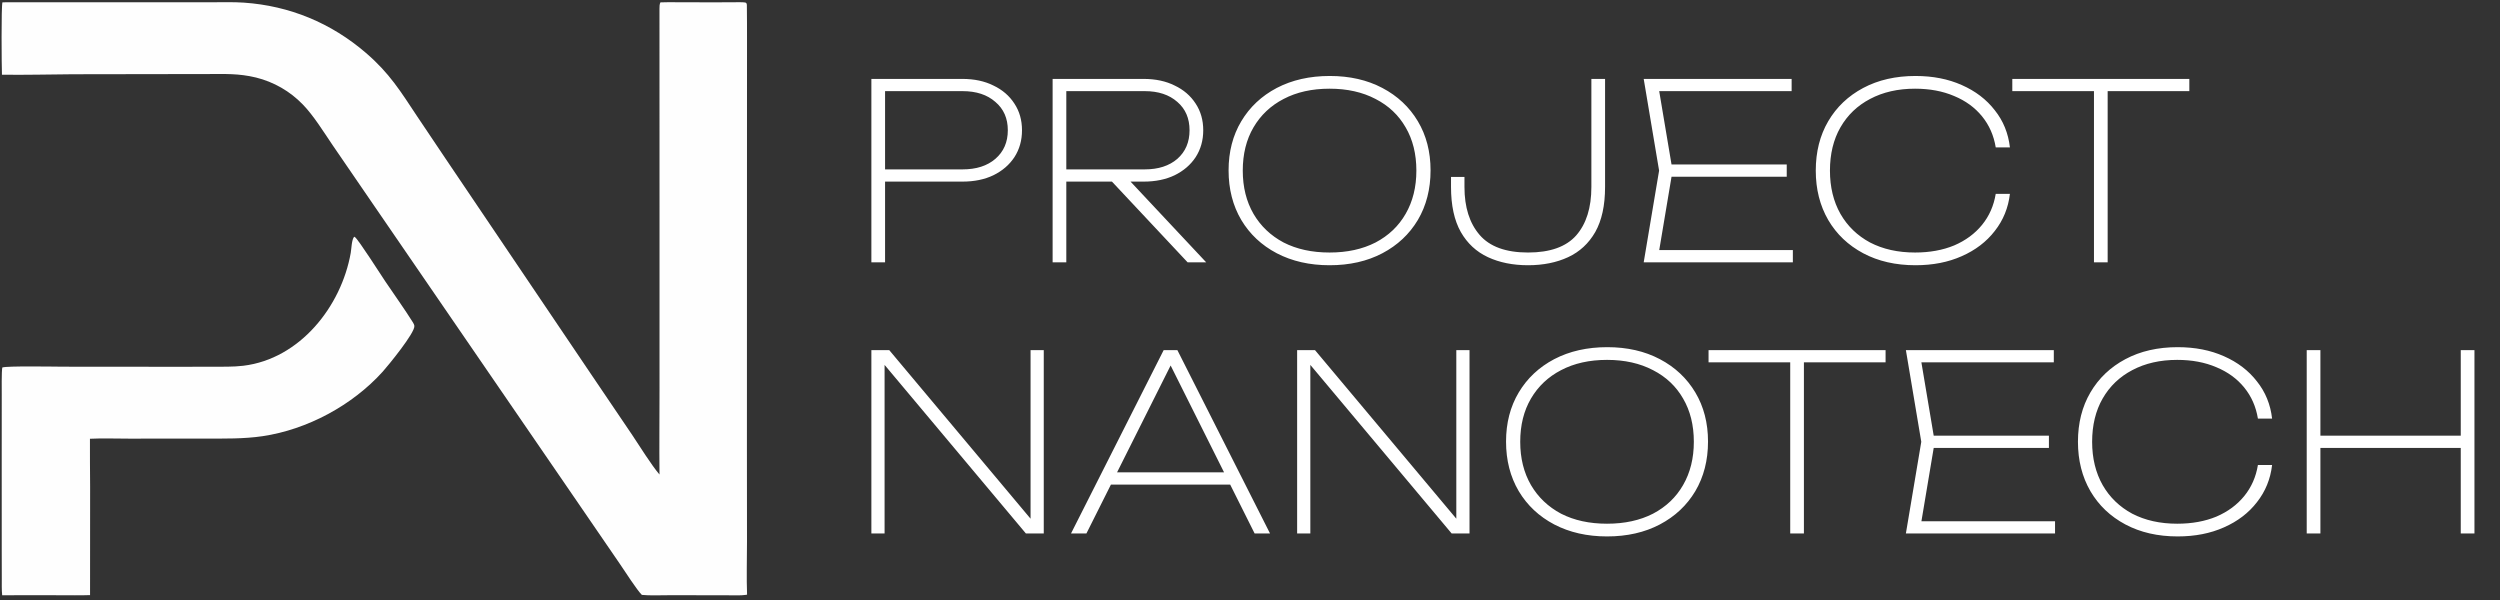
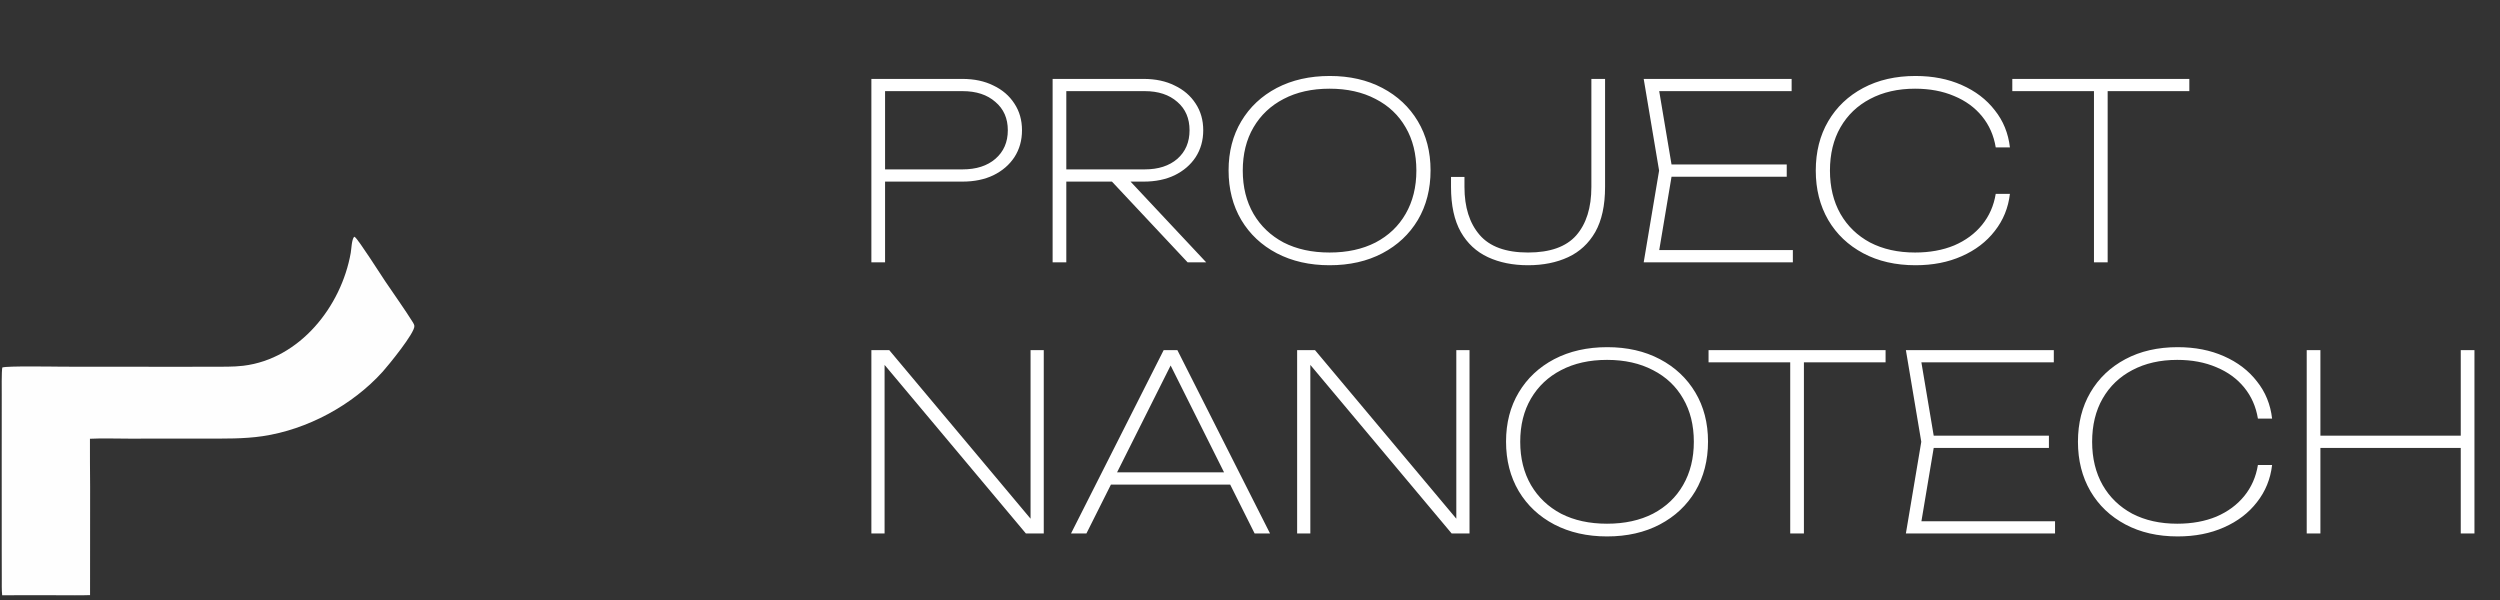
<svg xmlns="http://www.w3.org/2000/svg" width="1687" height="405" viewBox="0 0 1687 405" fill="none">
  <rect x="0" y="0" width="1687" height="405" fill="#333333" stroke="none" />
-   <path d="M1.655 1.552L108.859 1.521L143.594 1.52C150.48 1.519 157.622 1.307 164.45 1.771C195.41 3.875 223.461 15.502 246.957 35.732C262.907 49.464 270.22 61.529 281.603 78.663L300.511 106.824L398.34 251.745L426.619 293.527C431.472 300.793 439.674 313.973 445.028 320.208C444.82 300.875 445.048 281.068 445.049 261.698L445.044 141.783L445.017 52.789C445.006 37.175 445.026 21.529 445.01 5.914C445.009 4.739 445.017 2.55 445.681 1.597C449.298 1.393 453.852 1.513 457.527 1.521L477.2 1.562L493.795 1.545C495.647 1.539 502.005 1.27 503.365 1.853C503.919 2.483 503.967 2.506 503.985 3.535C504.126 11.533 504.047 19.659 504.083 27.648L504.068 85.125L504.021 301.997L504.07 365.6C504.062 376.921 503.696 390.061 504.117 401.284L503.001 401.447C500.189 401.88 495.943 401.723 492.974 401.712L476.992 401.665L450.458 401.662C445.211 401.677 438.224 401.959 433.126 401.43C429.799 398.194 421.605 385.361 418.455 380.773L386.428 334.057L252.612 139.047L224.409 97.891C218.444 89.116 211.634 77.997 204.302 70.472C195.69 61.569 184.743 55.273 172.717 52.306C160.883 49.467 151.796 49.953 139.78 49.968L112.69 50.004L49.175 50.104C33.323 50.217 17.163 50.637 1.322 50.417C1.085 45.342 0.778 3.78 1.655 1.552Z" fill="#FEFEFE" />
  <path d="M239.01 159.727C239.349 159.891 239.276 159.837 239.605 160.083C241.965 161.845 257.352 185.953 260 189.894C266.187 199.105 272.781 208.195 278.659 217.594C279.096 218.293 279.536 219.149 279.618 219.975C280.075 224.545 261.951 246.694 258.279 250.77C237.826 273.466 207.383 289.881 177.144 294.34C164.449 296.212 151.443 295.946 138.639 295.962L87.017 295.994C78.902 296 68.695 295.655 60.694 296.075C60.585 306.794 60.809 317.719 60.814 328.461L60.77 401.578C54.068 401.826 47.053 401.65 40.312 401.667C27.407 401.74 14.338 401.522 1.463 401.679C1.098 398.347 1.221 393.533 1.211 390.104L1.174 371.444L1.16 309.608L1.182 266.945C1.185 263.825 0.998 250.447 1.554 247.994C4.449 246.84 36.559 247.418 42.807 247.447L118.319 247.508L142.548 247.478C149.546 247.458 157.493 247.626 164.231 246.806C202.34 242.165 230.281 206.849 236.676 170.652C237.17 167.852 237.279 161.664 239.01 159.727Z" fill="#FEFEFE" />
  <path d="M649.385 53.25C657.415 53.25 664.4 54.735 670.34 57.705C676.39 60.565 681.12 64.635 684.53 69.915C687.94 75.085 689.645 81.08 689.645 87.9C689.645 94.72 687.94 100.77 684.53 106.05C681.12 111.22 676.39 115.29 670.34 118.26C664.4 121.12 657.415 122.55 649.385 122.55H591.965V114.3H649.55C658.79 114.3 666.16 111.935 671.66 107.205C677.27 102.365 680.075 95.93 680.075 87.9C680.075 79.87 677.27 73.49 671.66 68.76C666.16 63.92 658.79 61.5 649.55 61.5H593.12L597.245 57.375V177H588.005V53.25H649.385ZM716.74 114.3H772.51C781.64 114.3 788.955 111.935 794.455 107.205C799.955 102.365 802.705 95.93 802.705 87.9C802.705 79.87 799.955 73.49 794.455 68.76C788.955 63.92 781.64 61.5 772.51 61.5H715.42L719.545 57.375V177H710.305V53.25H771.685C779.715 53.25 786.7 54.735 792.64 57.705C798.69 60.565 803.42 64.635 806.83 69.915C810.24 75.085 811.945 81.08 811.945 87.9C811.945 94.72 810.24 100.77 806.83 106.05C803.42 111.22 798.69 115.29 792.64 118.26C786.7 121.12 779.715 122.55 771.685 122.55H716.74V114.3ZM747.1 119.085H759.64L813.925 177H801.385L747.1 119.085ZM897.192 178.98C883.772 178.98 871.892 176.285 861.552 170.895C851.322 165.505 843.347 158.025 837.627 148.455C831.907 138.775 829.047 127.61 829.047 114.96C829.047 102.42 831.907 91.365 837.627 81.795C843.347 72.225 851.322 64.745 861.552 59.355C871.892 53.965 883.827 51.27 897.357 51.27C910.777 51.27 922.602 53.965 932.832 59.355C943.062 64.745 951.037 72.225 956.757 81.795C962.477 91.365 965.337 102.42 965.337 114.96C965.337 127.61 962.477 138.775 956.757 148.455C951.037 158.025 943.062 165.505 932.832 170.895C922.602 176.285 910.722 178.98 897.192 178.98ZM897.192 170.4C909.072 170.4 919.412 168.145 928.212 163.635C937.012 159.015 943.777 152.58 948.507 144.33C953.347 135.97 955.767 126.235 955.767 115.125C955.767 103.905 953.347 94.17 948.507 85.92C943.777 77.67 937.012 71.29 928.212 66.78C919.412 62.16 909.072 59.85 897.192 59.85C885.312 59.85 874.972 62.16 866.172 66.78C857.482 71.29 850.717 77.67 845.877 85.92C841.037 94.17 838.617 103.905 838.617 115.125C838.617 126.235 841.037 135.97 845.877 144.33C850.717 152.58 857.482 159.015 866.172 163.635C874.972 168.145 885.312 170.4 897.192 170.4ZM979.145 119.415H988.22V126.18C988.22 139.82 991.63 150.6 998.45 158.52C1005.27 166.44 1016.16 170.4 1031.12 170.4C1045.97 170.4 1056.81 166.55 1063.63 158.85C1070.45 151.04 1073.86 140.15 1073.86 126.18V53.25H1083.1V126.18C1083.1 138.61 1080.9 148.73 1076.5 156.54C1072.1 164.24 1065.99 169.905 1058.18 173.535C1050.37 177.165 1041.35 178.98 1031.12 178.98C1020.89 178.98 1011.87 177.165 1004.06 173.535C996.25 169.905 990.145 164.24 985.745 156.54C981.345 148.73 979.145 138.61 979.145 126.18V119.415ZM1205.69 111V119.25H1123.36V111H1205.69ZM1128.64 115.125L1118.41 176.175L1112.47 168.75H1209.82V177H1109.17L1119.56 115.125L1109.17 53.25H1208.99V61.5H1112.47L1118.41 54.24L1128.64 115.125ZM1356.29 130.8C1355.19 140.26 1351.78 148.62 1346.06 155.88C1340.45 163.14 1333.02 168.805 1323.78 172.875C1314.65 176.945 1304.26 178.98 1292.6 178.98C1279.18 178.98 1267.41 176.285 1257.29 170.895C1247.17 165.505 1239.3 158.025 1233.69 148.455C1228.08 138.775 1225.28 127.665 1225.28 115.125C1225.28 102.475 1228.08 91.365 1233.69 81.795C1239.3 72.225 1247.17 64.745 1257.29 59.355C1267.41 53.965 1279.18 51.27 1292.6 51.27C1304.26 51.27 1314.65 53.305 1323.78 57.375C1333.02 61.445 1340.45 67.11 1346.06 74.37C1351.78 81.52 1355.19 89.88 1356.29 99.45H1346.72C1345.4 91.42 1342.32 84.435 1337.48 78.495C1332.64 72.555 1326.37 67.99 1318.67 64.8C1310.97 61.5 1302.17 59.85 1292.27 59.85C1280.72 59.85 1270.6 62.16 1261.91 66.78C1253.33 71.29 1246.67 77.67 1241.94 85.92C1237.21 94.17 1234.85 103.905 1234.85 115.125C1234.85 126.235 1237.21 135.97 1241.94 144.33C1246.67 152.58 1253.33 159.015 1261.91 163.635C1270.6 168.145 1280.72 170.4 1292.27 170.4C1302.17 170.4 1310.97 168.805 1318.67 165.615C1326.37 162.315 1332.64 157.695 1337.48 151.755C1342.32 145.815 1345.4 138.83 1346.72 130.8H1356.29ZM1413.01 58.2H1422.25V177H1413.01V58.2ZM1357.9 53.25H1477.36V61.5H1357.9V53.25ZM701.855 357.69H695.42V236.25H704.33V360H692.285L590.48 238.56H596.915V360H588.005V236.25H600.05L701.855 357.69ZM745.318 327V318.75H833.098V327H745.318ZM794.488 236.25L857.023 360H846.628L785.908 238.56H793.993L733.108 360H722.713L785.248 236.25H794.488ZM989.155 357.69H982.72V236.25H991.63V360H979.585L877.78 238.56H884.215V360H875.305V236.25H887.35L989.155 357.69ZM1084.43 361.98C1071.01 361.98 1059.13 359.285 1048.79 353.895C1038.56 348.505 1030.58 341.025 1024.86 331.455C1019.14 321.775 1016.28 310.61 1016.28 297.96C1016.28 285.42 1019.14 274.365 1024.86 264.795C1030.58 255.225 1038.56 247.745 1048.79 242.355C1059.13 236.965 1071.06 234.27 1084.59 234.27C1098.01 234.27 1109.84 236.965 1120.07 242.355C1130.3 247.745 1138.27 255.225 1143.99 264.795C1149.71 274.365 1152.57 285.42 1152.57 297.96C1152.57 310.61 1149.71 321.775 1143.99 331.455C1138.27 341.025 1130.3 348.505 1120.07 353.895C1109.84 359.285 1097.96 361.98 1084.43 361.98ZM1084.43 353.4C1096.31 353.4 1106.65 351.145 1115.45 346.635C1124.25 342.015 1131.01 335.58 1135.74 327.33C1140.58 318.97 1143 309.235 1143 298.125C1143 286.905 1140.58 277.17 1135.74 268.92C1131.01 260.67 1124.25 254.29 1115.45 249.78C1106.65 245.16 1096.31 242.85 1084.43 242.85C1072.55 242.85 1062.21 245.16 1053.41 249.78C1044.72 254.29 1037.95 260.67 1033.11 268.92C1028.27 277.17 1025.85 286.905 1025.85 298.125C1025.85 309.235 1028.27 318.97 1033.11 327.33C1037.95 335.58 1044.72 342.015 1053.41 346.635C1062.21 351.145 1072.55 353.4 1084.43 353.4ZM1208.04 241.2H1217.28V360H1208.04V241.2ZM1152.93 236.25H1272.39V244.5H1152.93V236.25ZM1382.61 294V302.25H1300.28V294H1382.61ZM1305.56 298.125L1295.33 359.175L1289.39 351.75H1386.74V360H1286.09L1296.48 298.125L1286.09 236.25H1385.91V244.5H1289.39L1295.33 237.24L1305.56 298.125ZM1533.21 313.8C1532.11 323.26 1528.7 331.62 1522.98 338.88C1517.37 346.14 1509.95 351.805 1500.71 355.875C1491.58 359.945 1481.18 361.98 1469.52 361.98C1456.1 361.98 1444.33 359.285 1434.21 353.895C1424.09 348.505 1416.23 341.025 1410.62 331.455C1405.01 321.775 1402.2 310.665 1402.2 298.125C1402.2 285.475 1405.01 274.365 1410.62 264.795C1416.23 255.225 1424.09 247.745 1434.21 242.355C1444.33 236.965 1456.1 234.27 1469.52 234.27C1481.18 234.27 1491.58 236.305 1500.71 240.375C1509.95 244.445 1517.37 250.11 1522.98 257.37C1528.7 264.52 1532.11 272.88 1533.21 282.45H1523.64C1522.32 274.42 1519.24 267.435 1514.4 261.495C1509.56 255.555 1503.29 250.99 1495.59 247.8C1487.89 244.5 1479.09 242.85 1469.19 242.85C1457.64 242.85 1447.52 245.16 1438.83 249.78C1430.25 254.29 1423.6 260.67 1418.87 268.92C1414.14 277.17 1411.77 286.905 1411.77 298.125C1411.77 309.235 1414.14 318.97 1418.87 327.33C1423.6 335.58 1430.25 342.015 1438.83 346.635C1447.52 351.145 1457.64 353.4 1469.19 353.4C1479.09 353.4 1487.89 351.805 1495.59 348.615C1503.29 345.315 1509.56 340.695 1514.4 334.755C1519.24 328.815 1522.32 321.83 1523.64 313.8H1533.21ZM1556.57 236.25H1565.81V360H1556.57V236.25ZM1660.52 236.25H1669.76V360H1660.52V236.25ZM1560.86 294H1667.12V302.25H1560.86V294Z" fill="white" />
</svg>